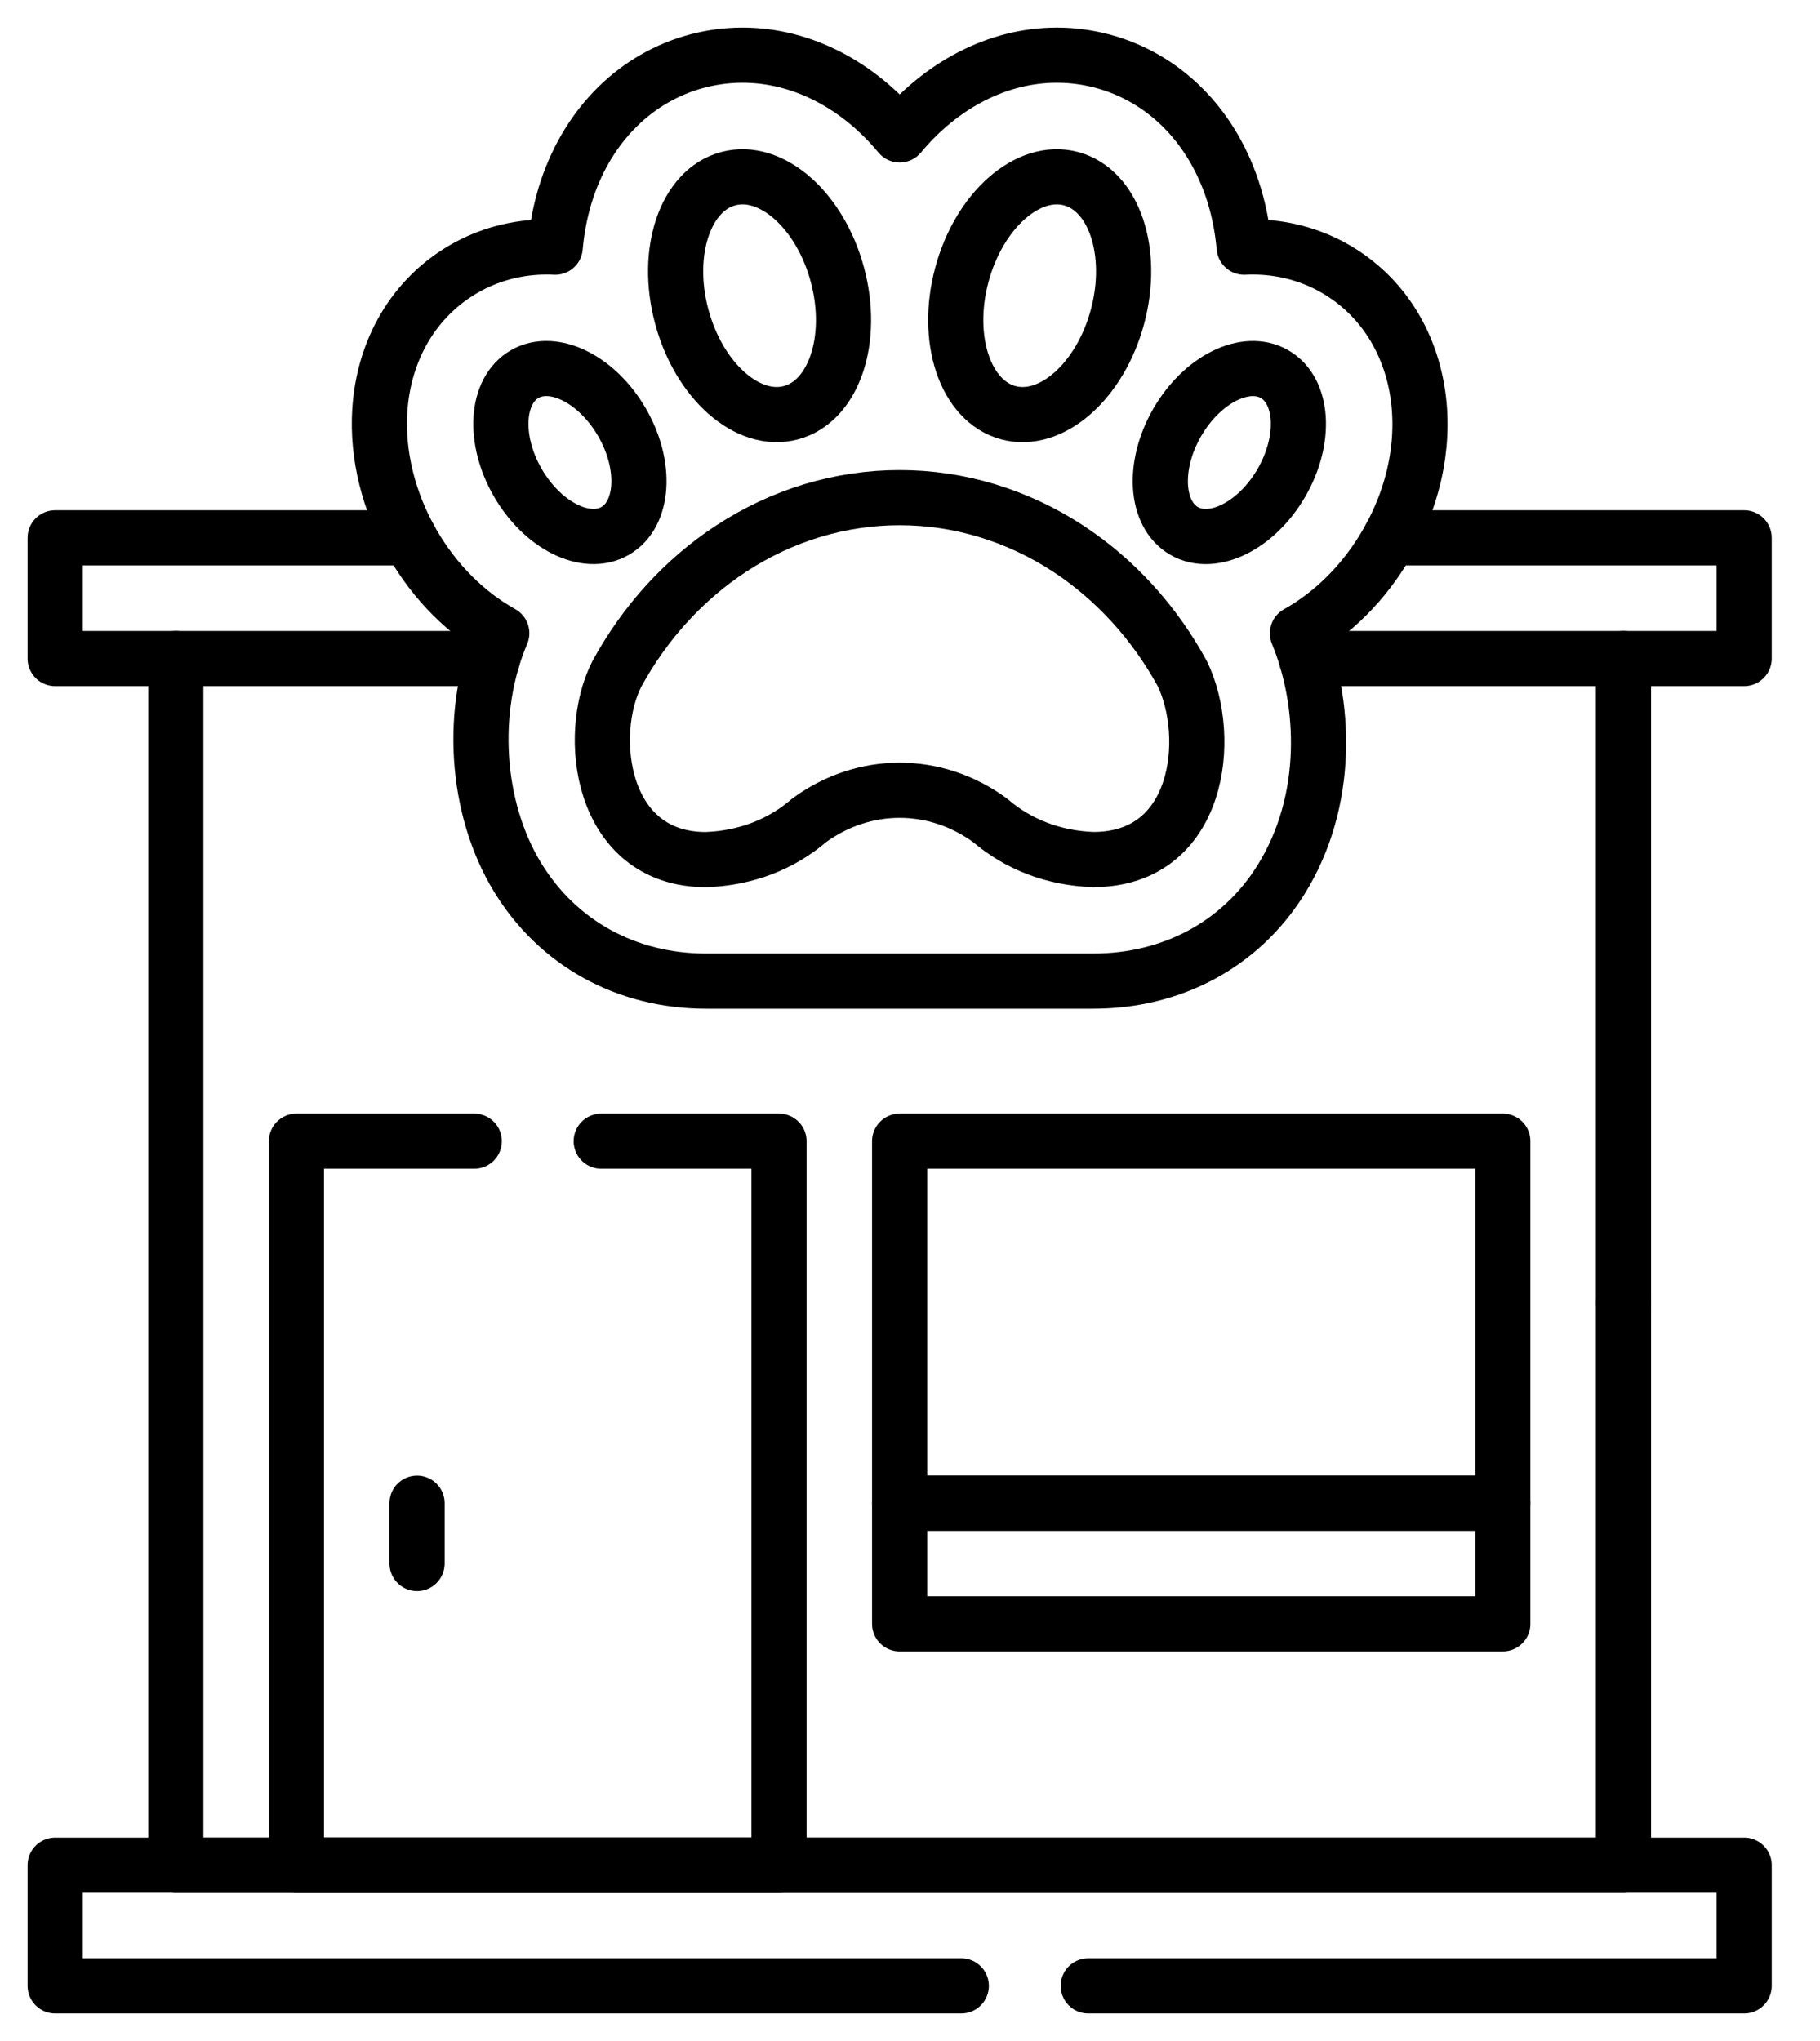
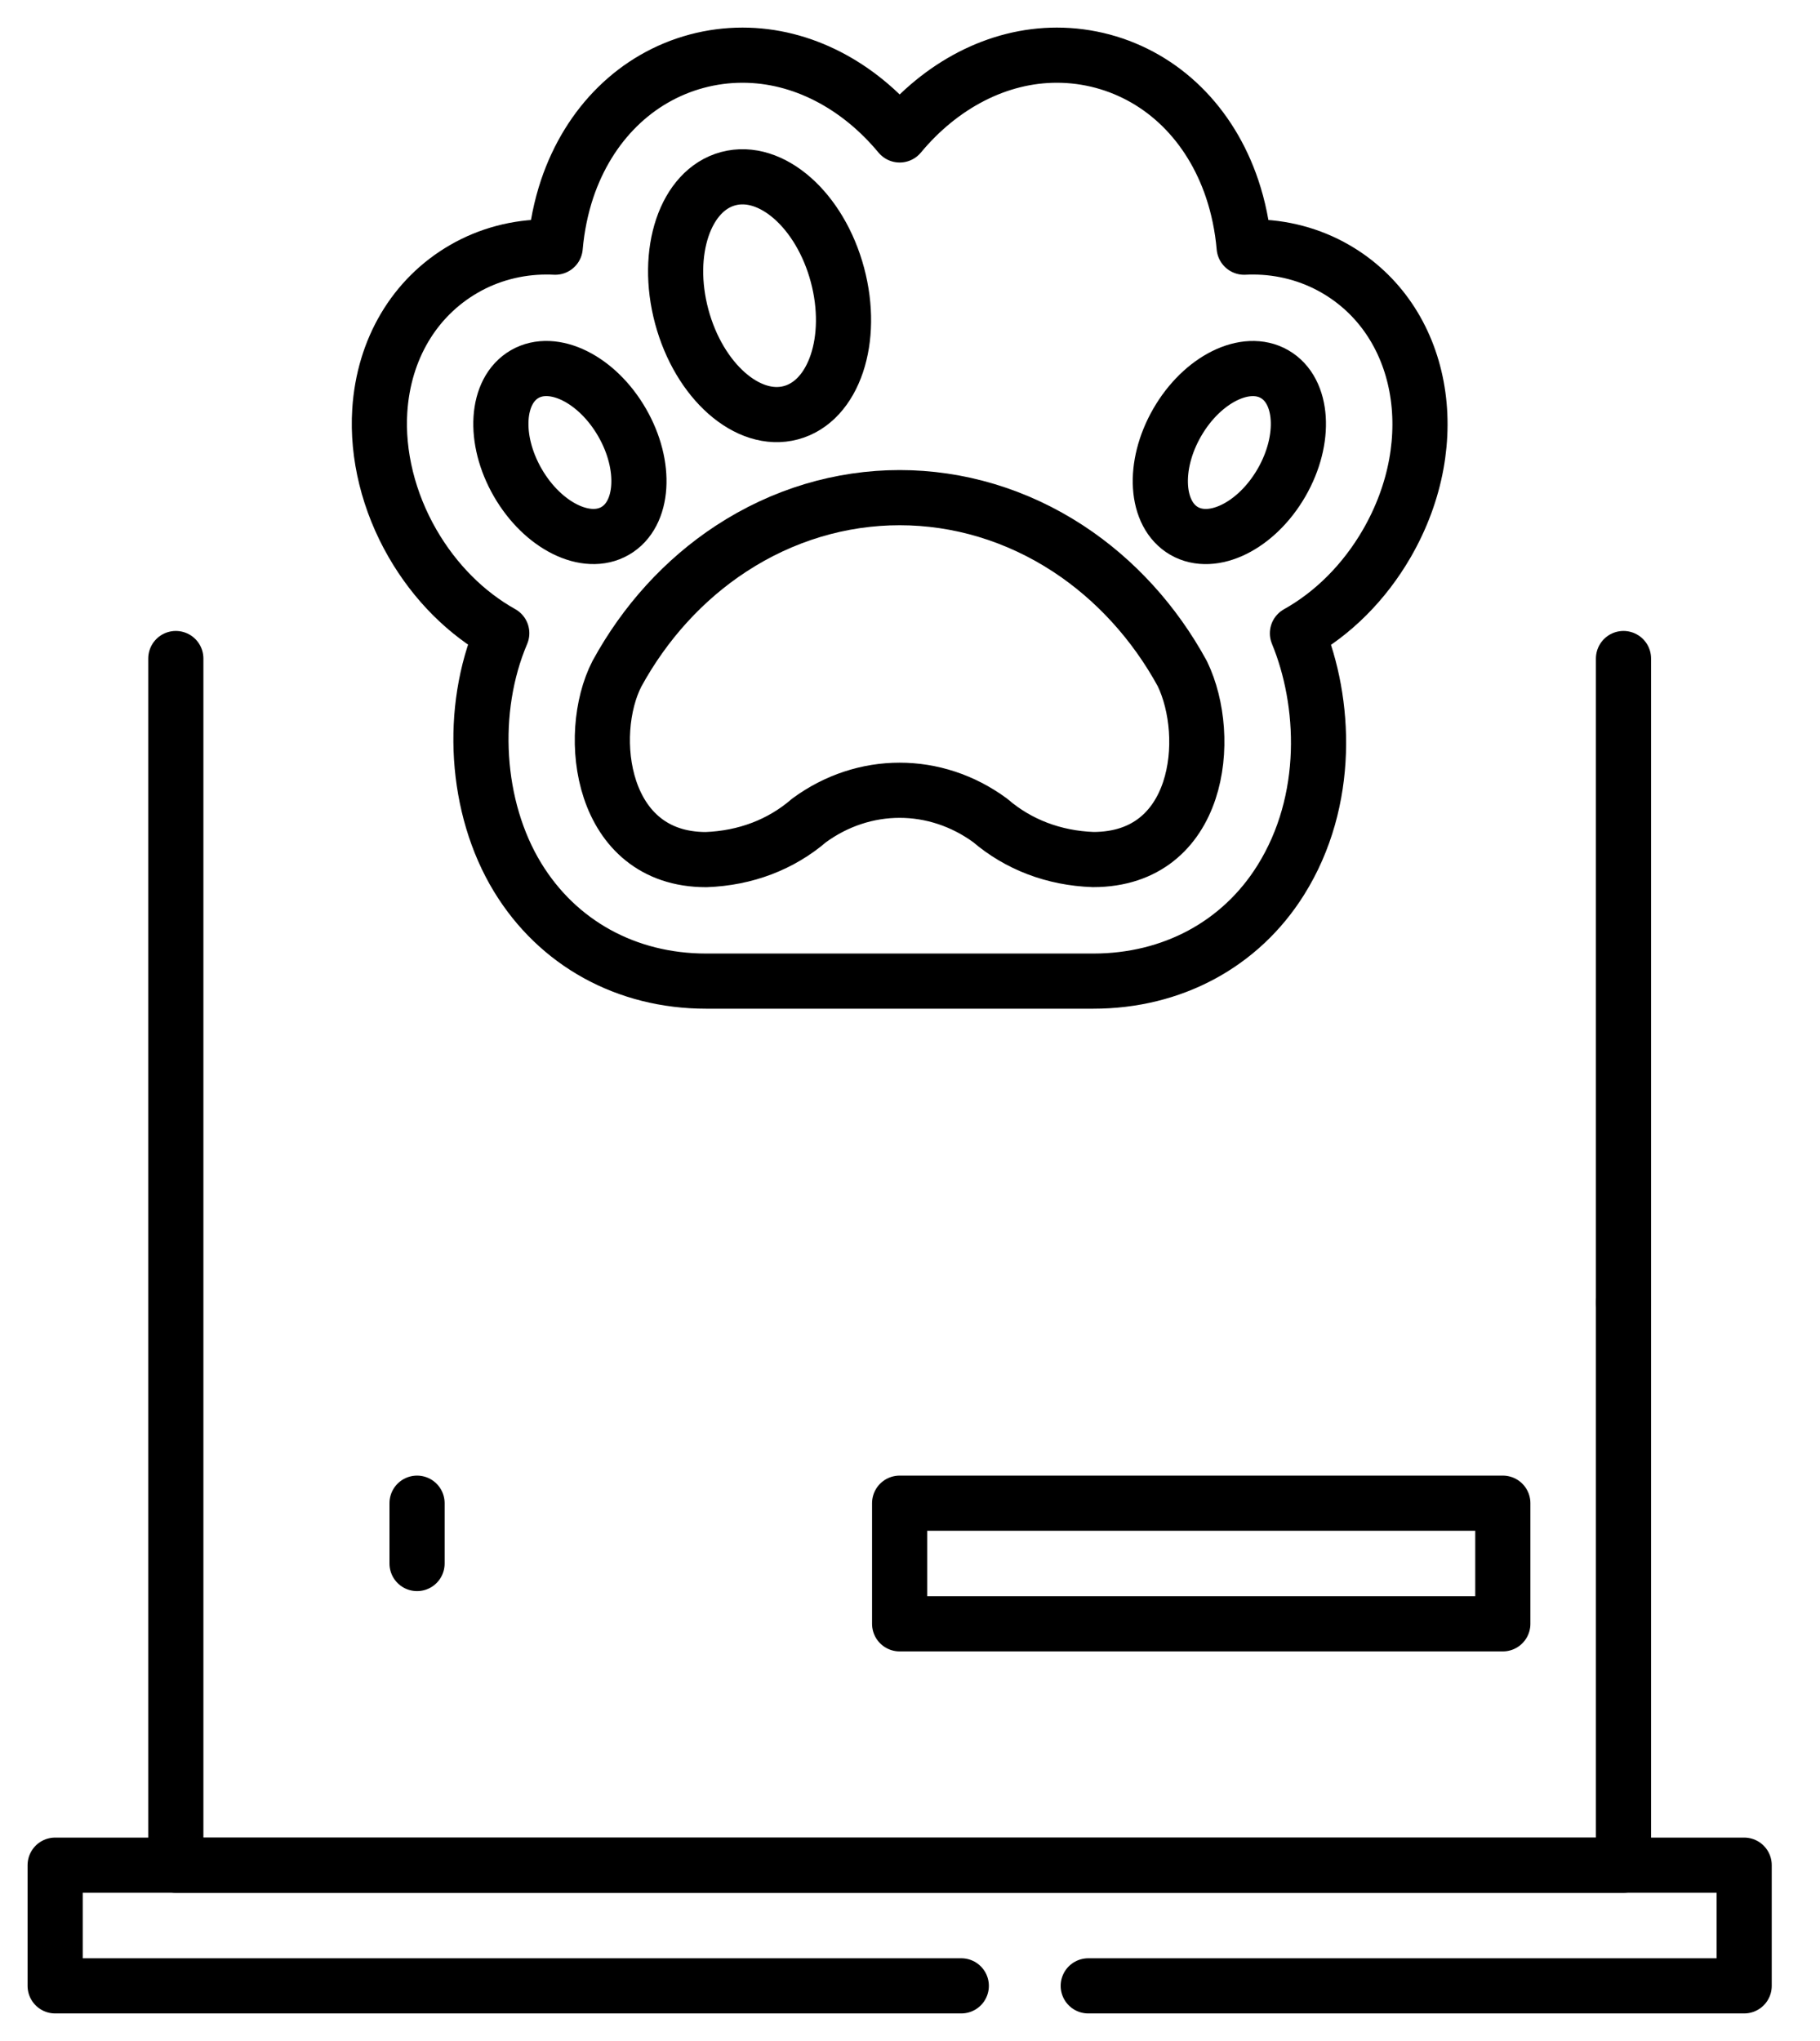
<svg xmlns="http://www.w3.org/2000/svg" width="33" height="37" viewBox="0 0 33 37" fill="none">
  <path d="M29.437 23.626V33.813H3.188V11.938" stroke="black" stroke-linecap="round" stroke-linejoin="round" />
  <path d="M29.437 23.605V11.938" stroke="black" stroke-linecap="round" stroke-linejoin="round" />
-   <path d="M25.202 9.75H31.625V11.938H23.686" stroke="black" stroke-linecap="round" stroke-linejoin="round" />
-   <path d="M7.424 9.75H1V11.938H8.933" stroke="black" stroke-linecap="round" stroke-linejoin="round" />
  <path d="M19.732 36H31.625V33.812H1V36H17.43" stroke="black" stroke-linecap="round" stroke-linejoin="round" />
-   <path d="M10.901 20.688H14.125V33.813H5.375V20.688H8.599" stroke="black" stroke-linecap="round" stroke-linejoin="round" />
-   <path d="M27.249 20.688H16.312V27.25H27.249V20.688Z" stroke="black" stroke-linecap="round" stroke-linejoin="round" />
  <path d="M27.249 27.25H16.312V29.437H27.249V27.25Z" stroke="black" stroke-linecap="round" stroke-linejoin="round" />
  <path d="M7.562 27.25V28.344" stroke="black" stroke-linecap="round" stroke-linejoin="round" />
  <path d="M24.214 4.874C23.764 4.614 23.247 4.477 22.719 4.477C22.665 4.477 22.612 4.478 22.559 4.481C22.527 4.114 22.454 3.758 22.341 3.422C21.945 2.246 21.088 1.403 19.992 1.109C19.722 1.037 19.443 1 19.163 1C18.084 1 17.06 1.547 16.313 2.446C15.566 1.546 14.543 1 13.463 1C13.183 1 12.904 1.037 12.634 1.109C11.538 1.403 10.681 2.246 10.284 3.422C10.172 3.758 10.099 4.114 10.067 4.481C10.013 4.478 9.96 4.477 9.907 4.477C9.379 4.477 8.861 4.614 8.412 4.874C7.513 5.393 6.957 6.33 6.886 7.445C6.835 8.245 7.046 9.1 7.48 9.851C7.889 10.56 8.456 11.12 9.098 11.479C8.508 12.865 8.614 14.641 9.385 15.905C10.114 17.1 11.36 17.786 12.803 17.786H19.824C21.254 17.786 22.493 17.119 23.221 15.957C24.129 14.509 24.035 12.714 23.525 11.481C24.168 11.122 24.736 10.56 25.146 9.851C26.224 7.984 25.815 5.798 24.214 4.874H24.214Z" stroke="black" stroke-linecap="round" stroke-linejoin="round" />
  <path d="M14.341 7.482C15.121 7.273 15.498 6.154 15.184 4.982C14.87 3.81 13.984 3.03 13.204 3.239C12.425 3.447 12.047 4.567 12.361 5.738C12.675 6.91 13.562 7.691 14.341 7.482Z" stroke="black" stroke-linecap="round" stroke-linejoin="round" />
-   <path d="M20.263 5.739C20.577 4.567 20.2 3.448 19.42 3.239C18.641 3.03 17.754 3.811 17.44 4.982C17.126 6.154 17.504 7.273 18.283 7.482C19.063 7.691 19.949 6.911 20.263 5.739Z" stroke="black" stroke-linecap="round" stroke-linejoin="round" />
  <path d="M11.154 9.624C11.676 9.323 11.732 8.442 11.279 7.658C10.826 6.873 10.035 6.481 9.513 6.782C8.991 7.084 8.935 7.964 9.388 8.749C9.841 9.534 10.632 9.926 11.154 9.624Z" stroke="black" stroke-linecap="round" stroke-linejoin="round" />
  <path d="M23.236 8.75C23.689 7.965 23.633 7.084 23.111 6.783C22.589 6.481 21.798 6.873 21.345 7.658C20.892 8.443 20.948 9.323 21.47 9.625C21.992 9.926 22.783 9.534 23.236 8.75Z" stroke="black" stroke-linecap="round" stroke-linejoin="round" />
  <path d="M12.803 15.583C13.517 15.557 14.162 15.311 14.671 14.872C15.665 14.144 16.959 14.144 17.953 14.872C18.463 15.31 19.108 15.557 19.822 15.582C21.757 15.582 21.996 13.367 21.438 12.213C20.931 11.284 20.221 10.506 19.375 9.95C17.488 8.712 15.136 8.712 13.25 9.95C12.403 10.506 11.694 11.284 11.186 12.214C10.618 13.318 10.882 15.583 12.802 15.583H12.803Z" stroke="black" stroke-linecap="round" stroke-linejoin="round" />
</svg>